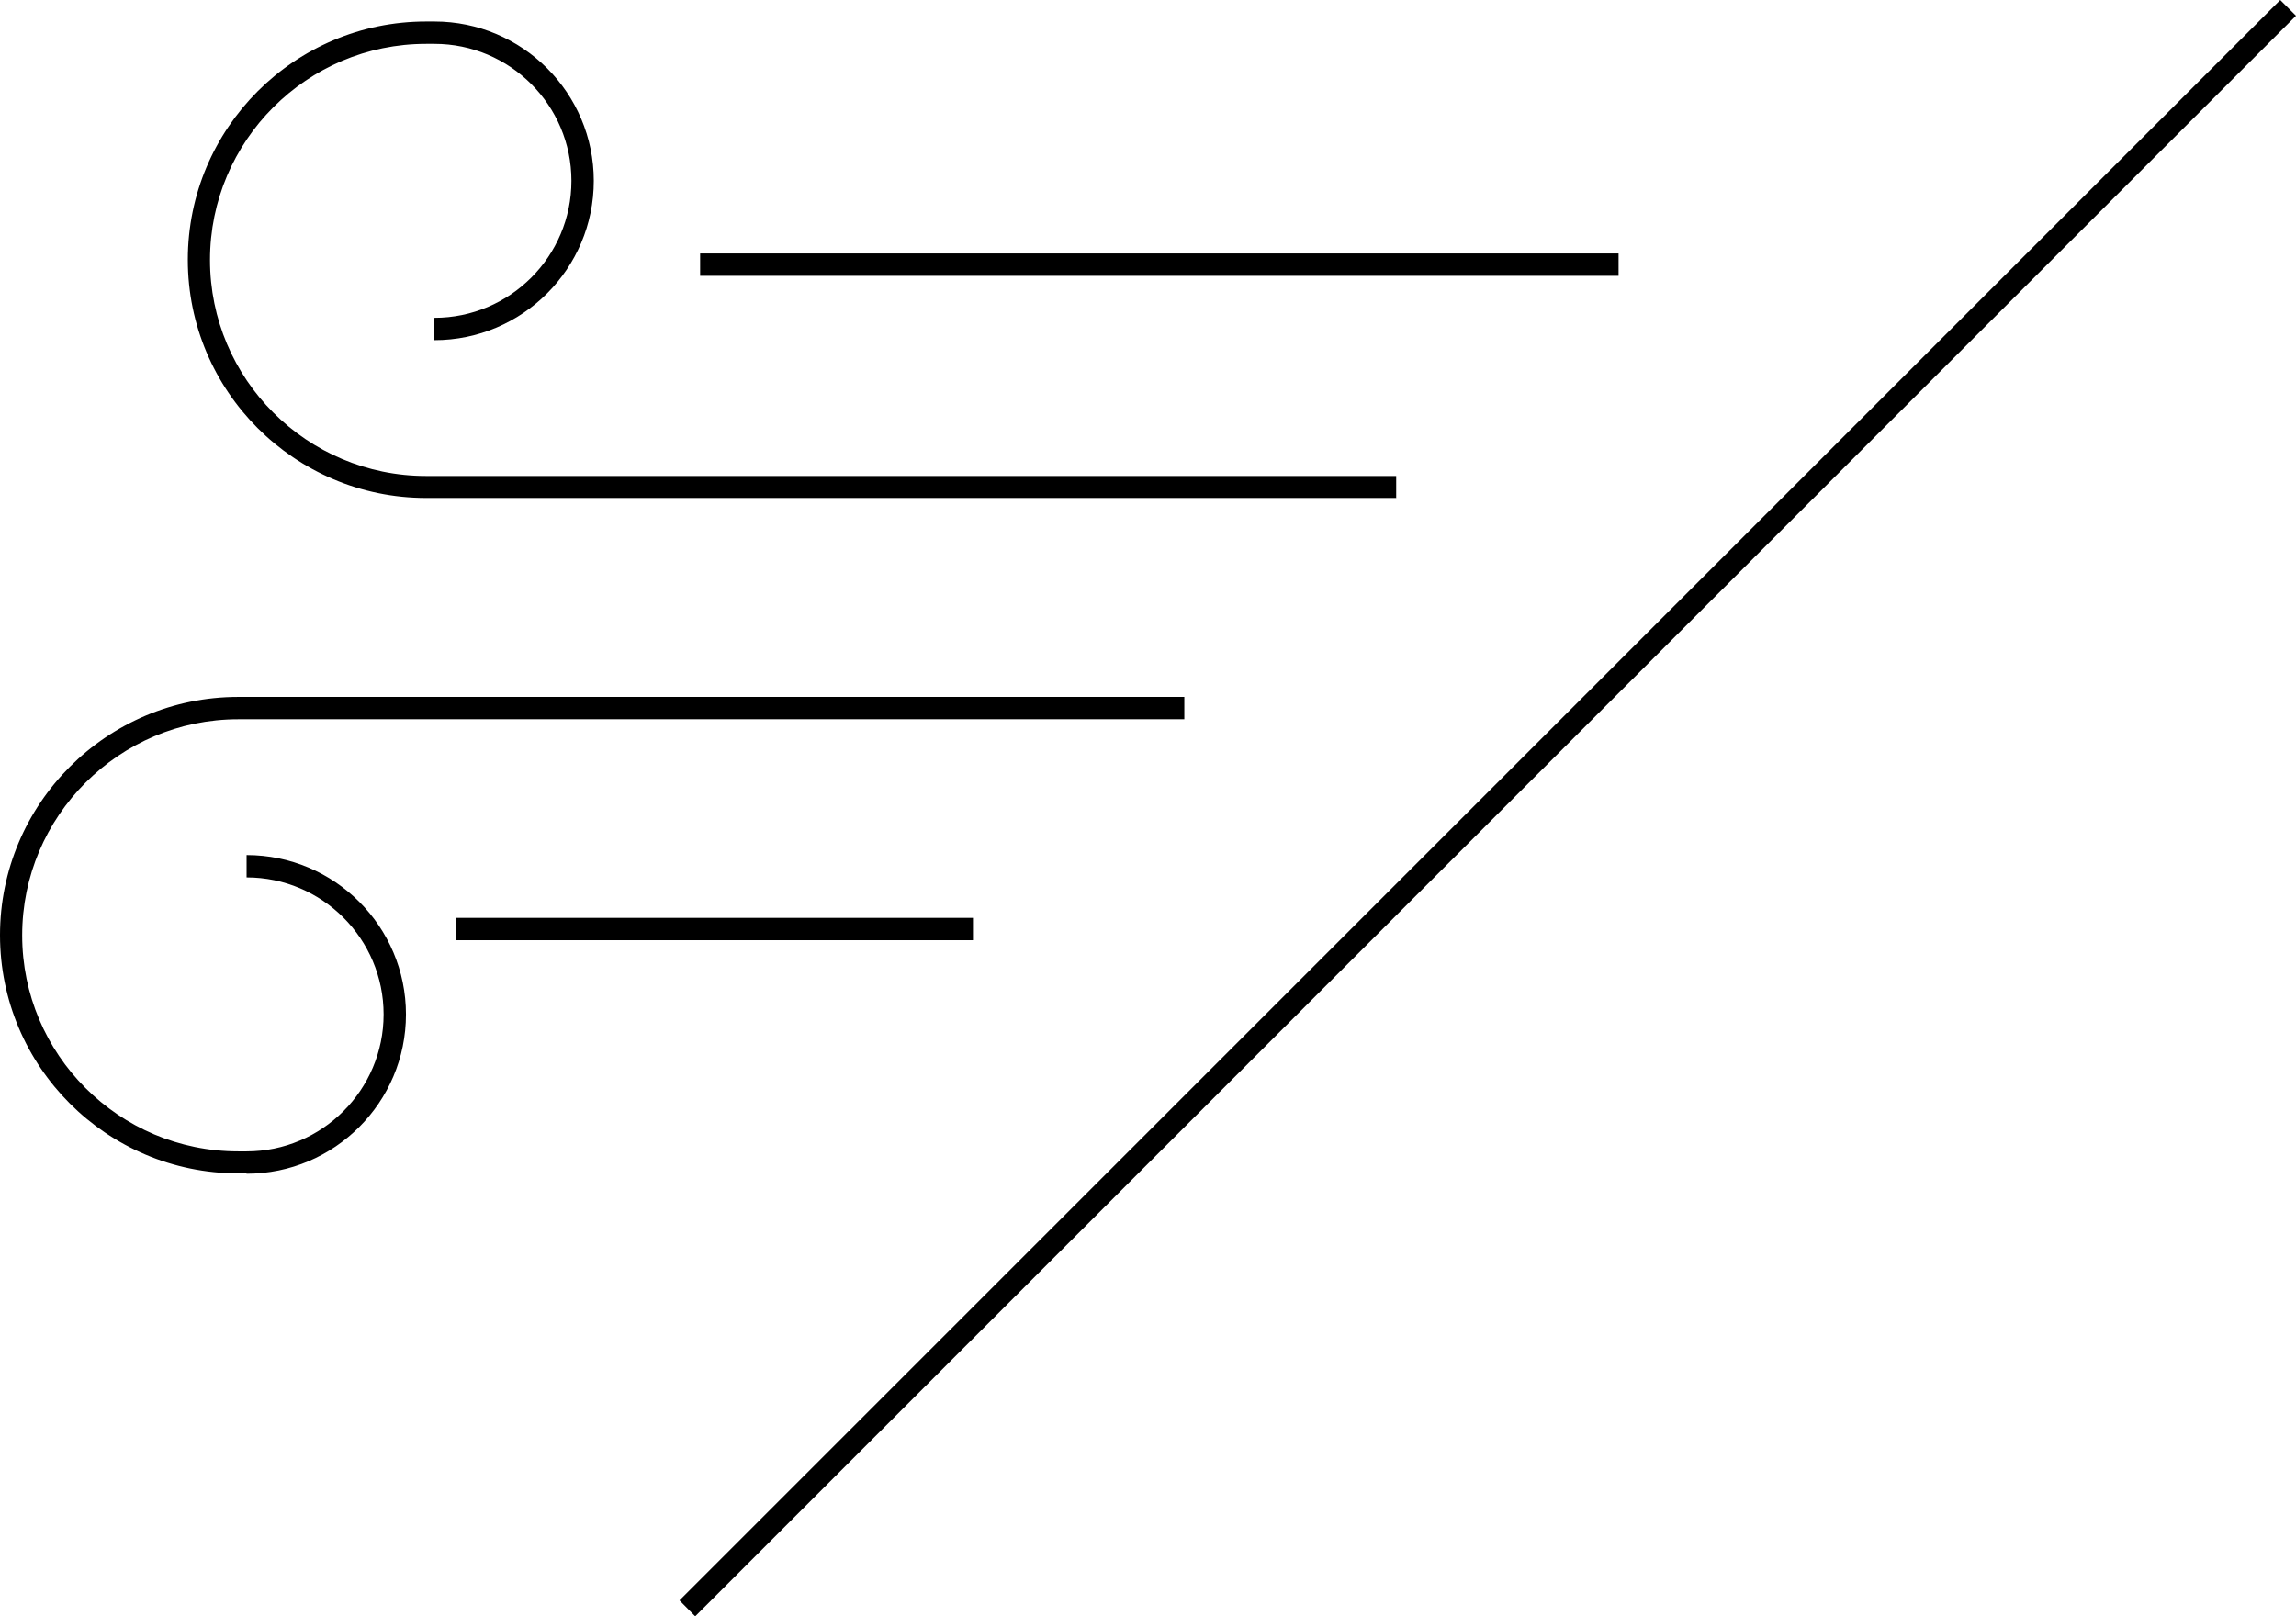
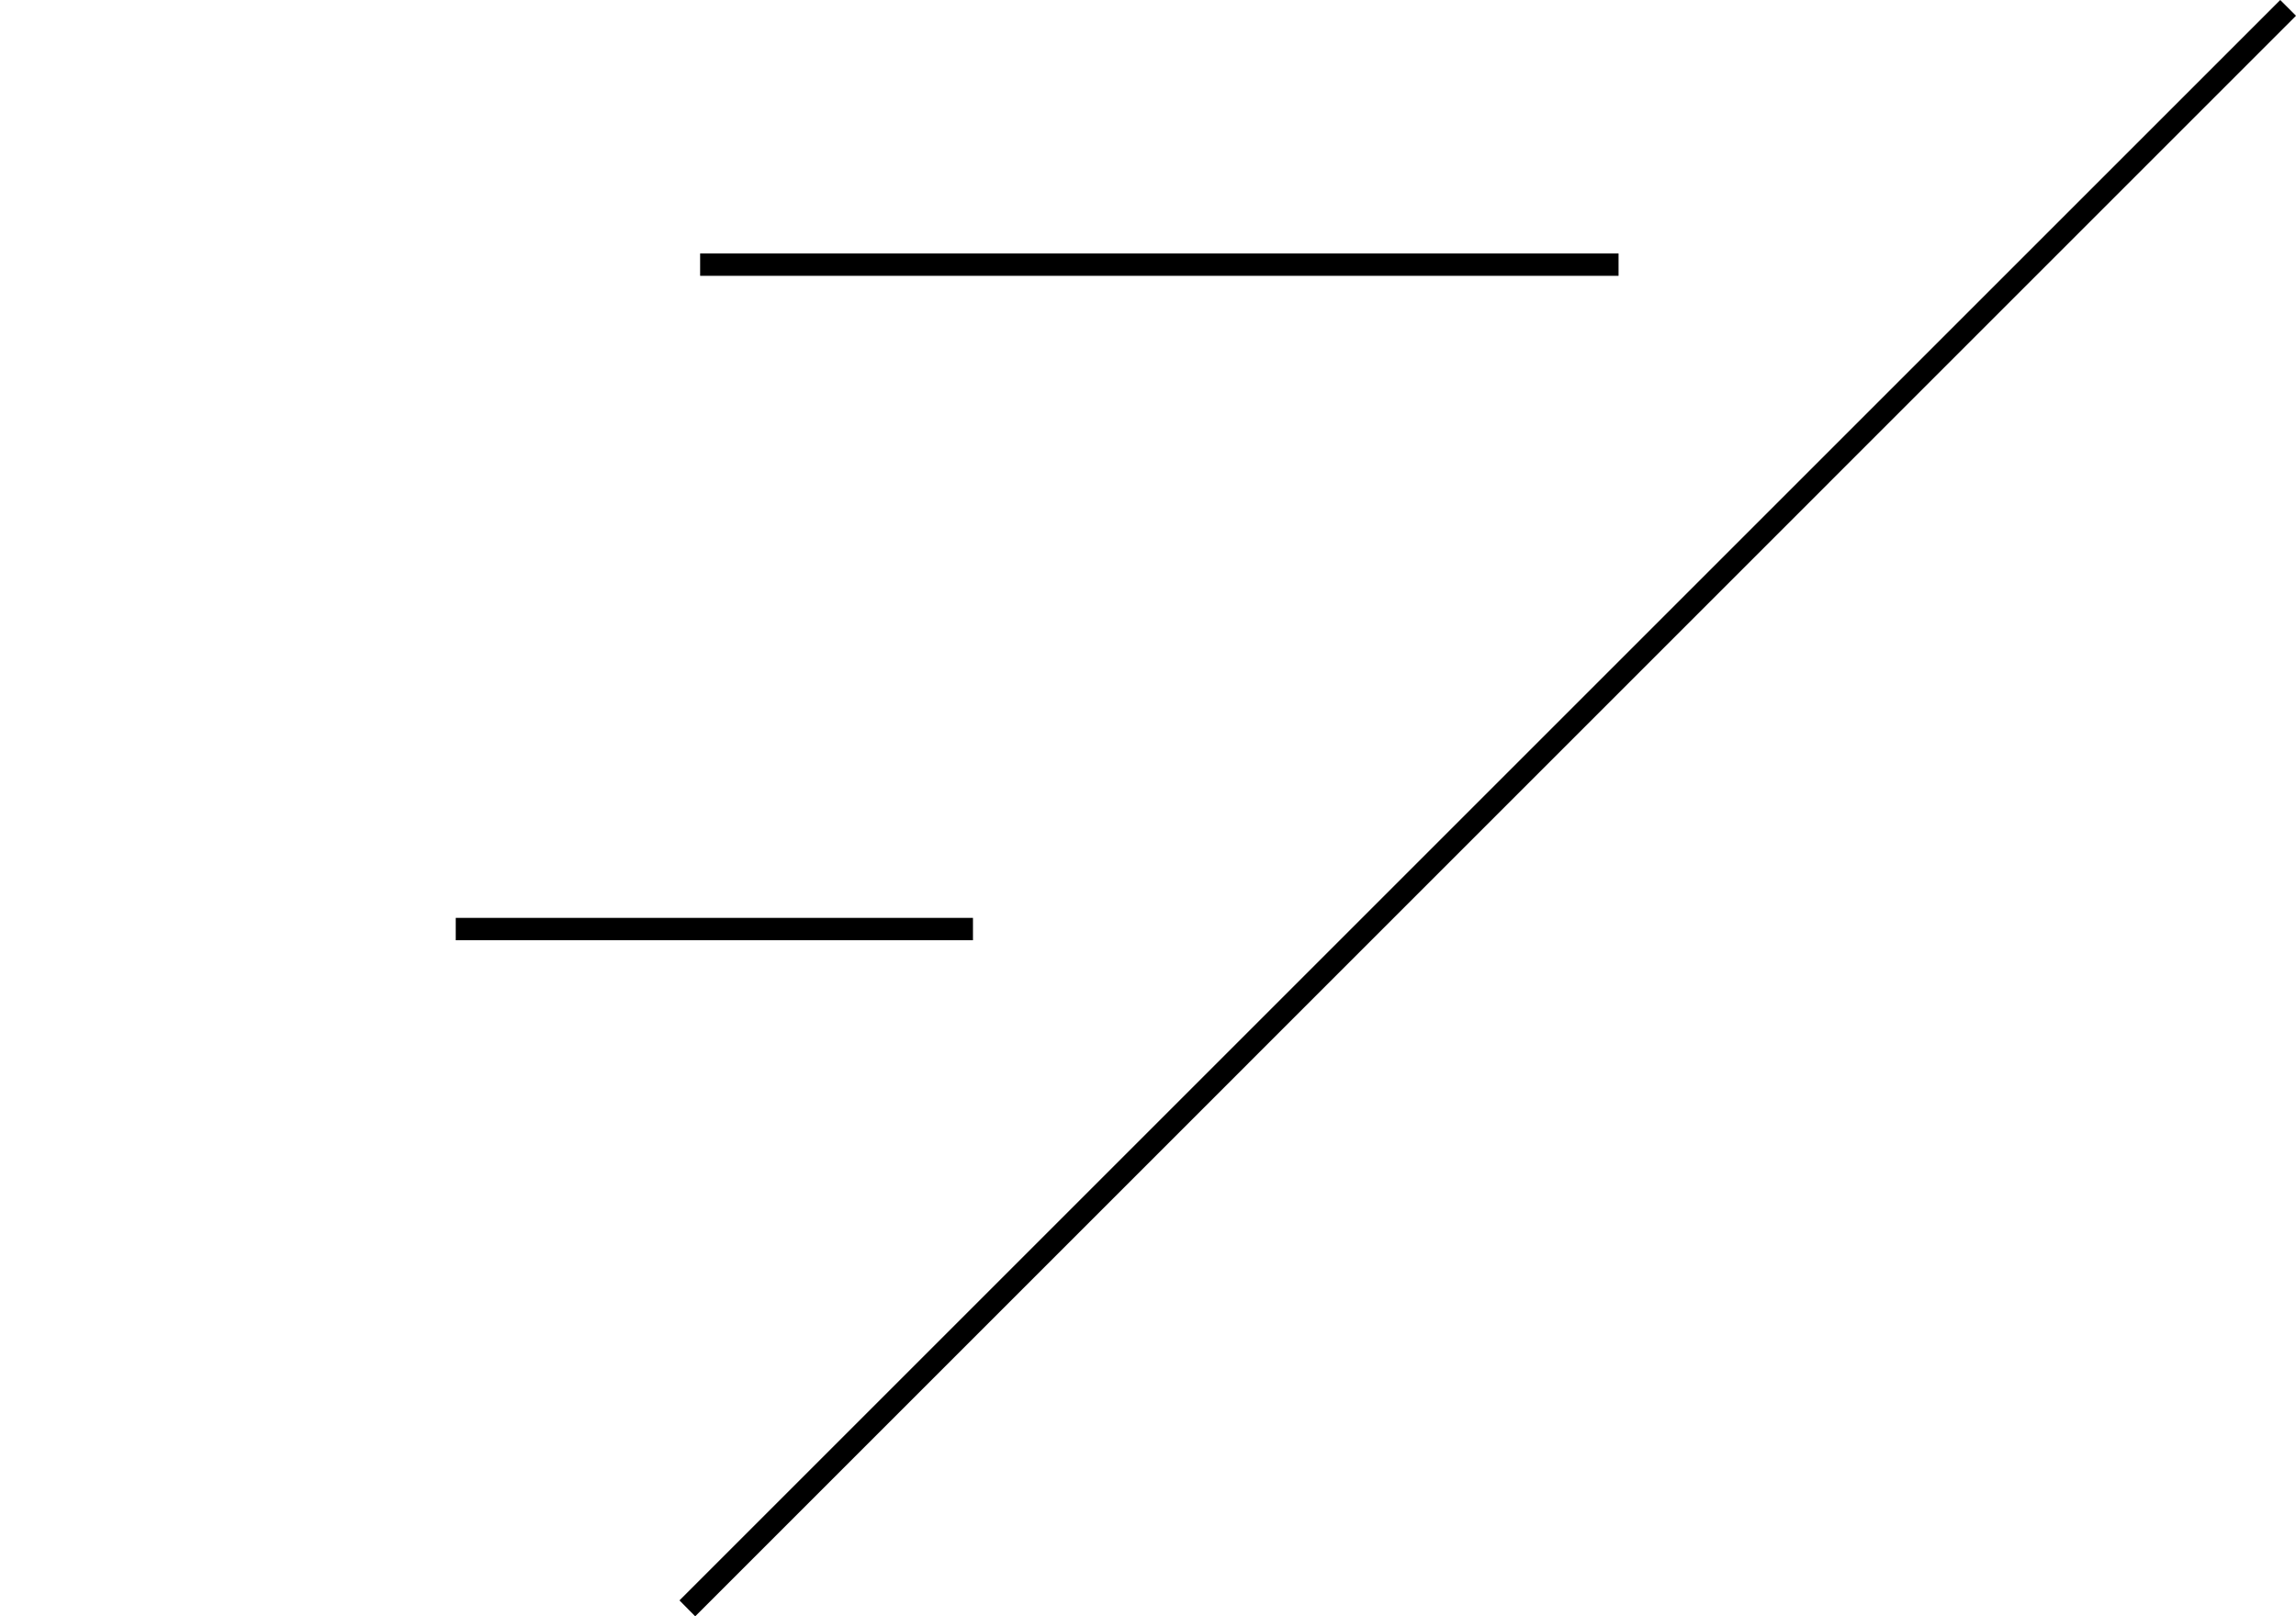
<svg xmlns="http://www.w3.org/2000/svg" id="uuid-502438c1-5c99-4812-bff7-5103474fa8c3" data-name="Layer 2" viewBox="0 0 135.57 95.46">
  <g id="uuid-6db3e0b9-4e8c-4140-a096-2be818cd63d8" data-name="Layer 1">
    <g>
      <polygon points="41.05 95.46 40.12 94.52 134.64 0 135.57 .93 41.05 95.46 41.05 95.46" />
-       <path d="M82.43,29.41H25.16c-7.76,0-14.07-6.31-14.07-14.07S17.39,1.27,25.16,1.27h.49c5.19,0,9.41,4.22,9.41,9.41s-4.22,9.41-9.41,9.41v-1.32c4.46,0,8.09-3.63,8.09-8.09s-3.63-8.09-8.09-8.09h-.49c-7.03,0-12.76,5.72-12.76,12.76s5.72,12.76,12.76,12.76h57.28v1.32h0Z" />
-       <path d="M14.56,69.3h-.49c-7.76,0-14.07-6.31-14.07-14.07s6.31-14.07,14.07-14.07h55.86v1.32H14.07c-7.03,0-12.76,5.72-12.76,12.76s5.72,12.76,12.76,12.76h.49c4.46,0,8.09-3.63,8.09-8.09s-3.63-8.09-8.09-8.09v-1.32c5.19,0,9.41,4.22,9.41,9.41s-4.22,9.41-9.41,9.41h0Z" />
      <polygon points="57.45 55.53 26.91 55.53 26.91 54.21 57.45 54.21 57.45 55.53 57.45 55.53" />
      <polygon points="95.57 16.29 41.34 16.29 41.34 14.97 95.57 14.97 95.57 16.29 95.57 16.29" />
    </g>
  </g>
</svg>